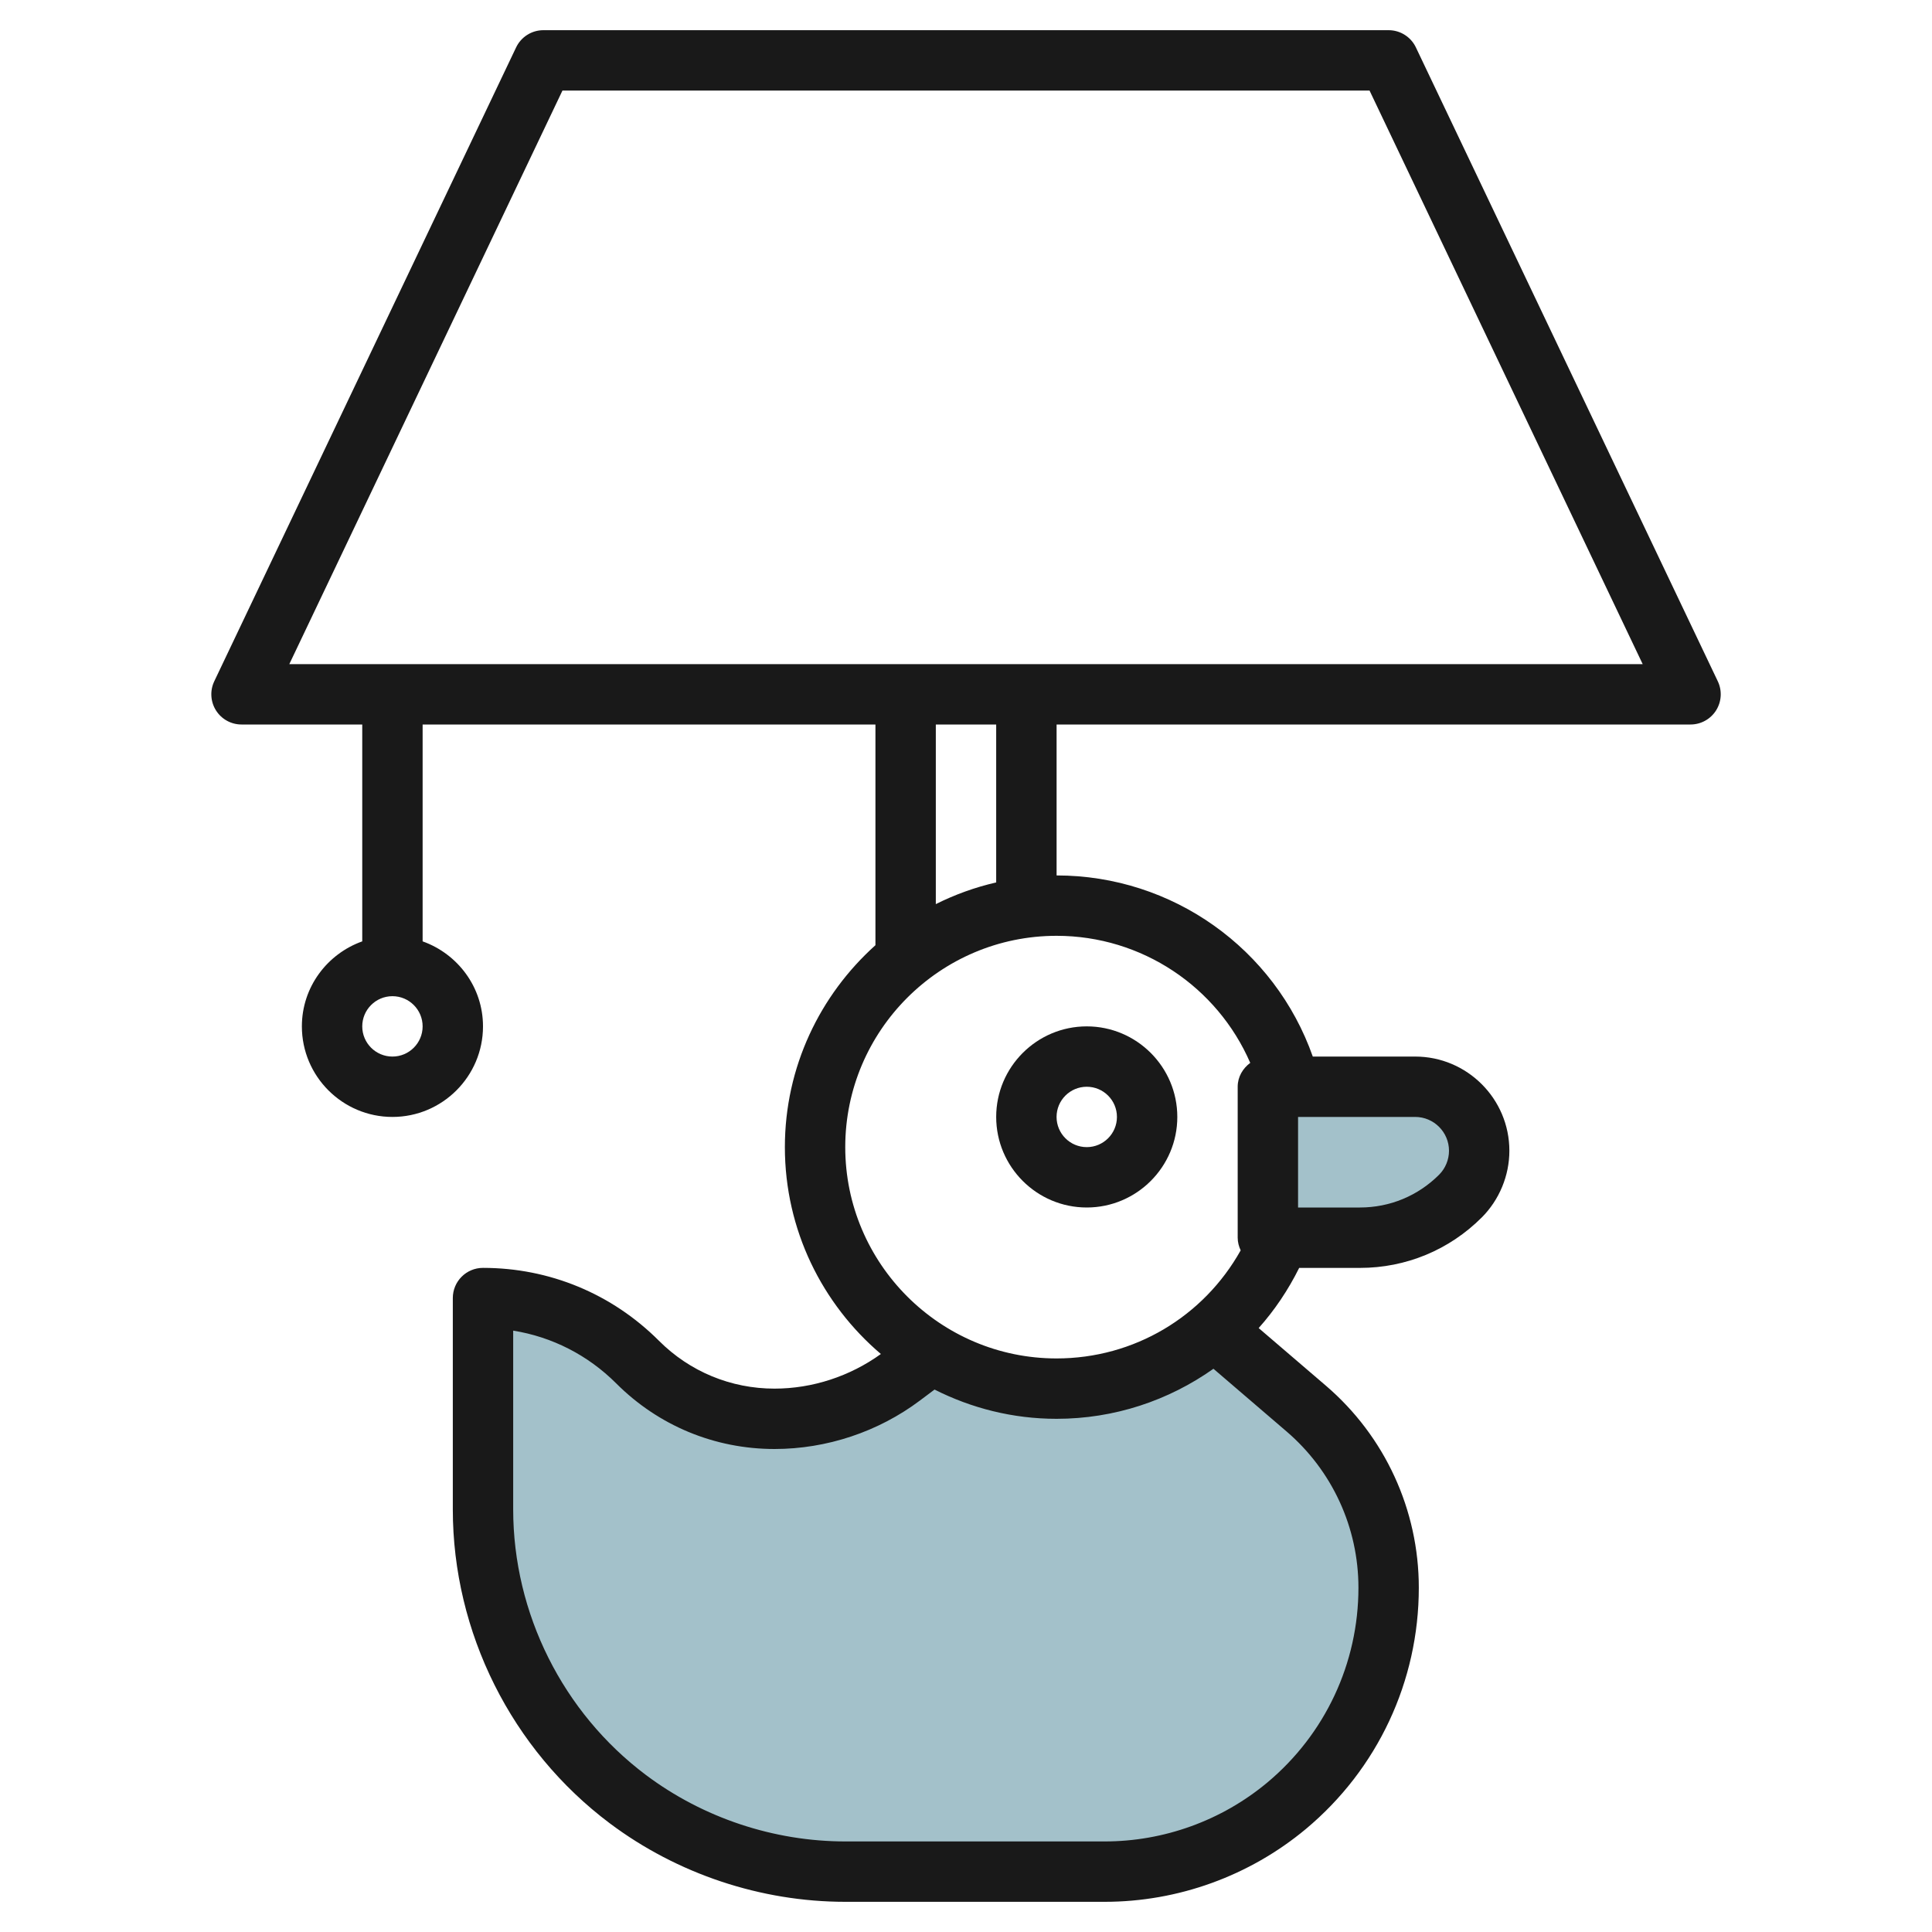
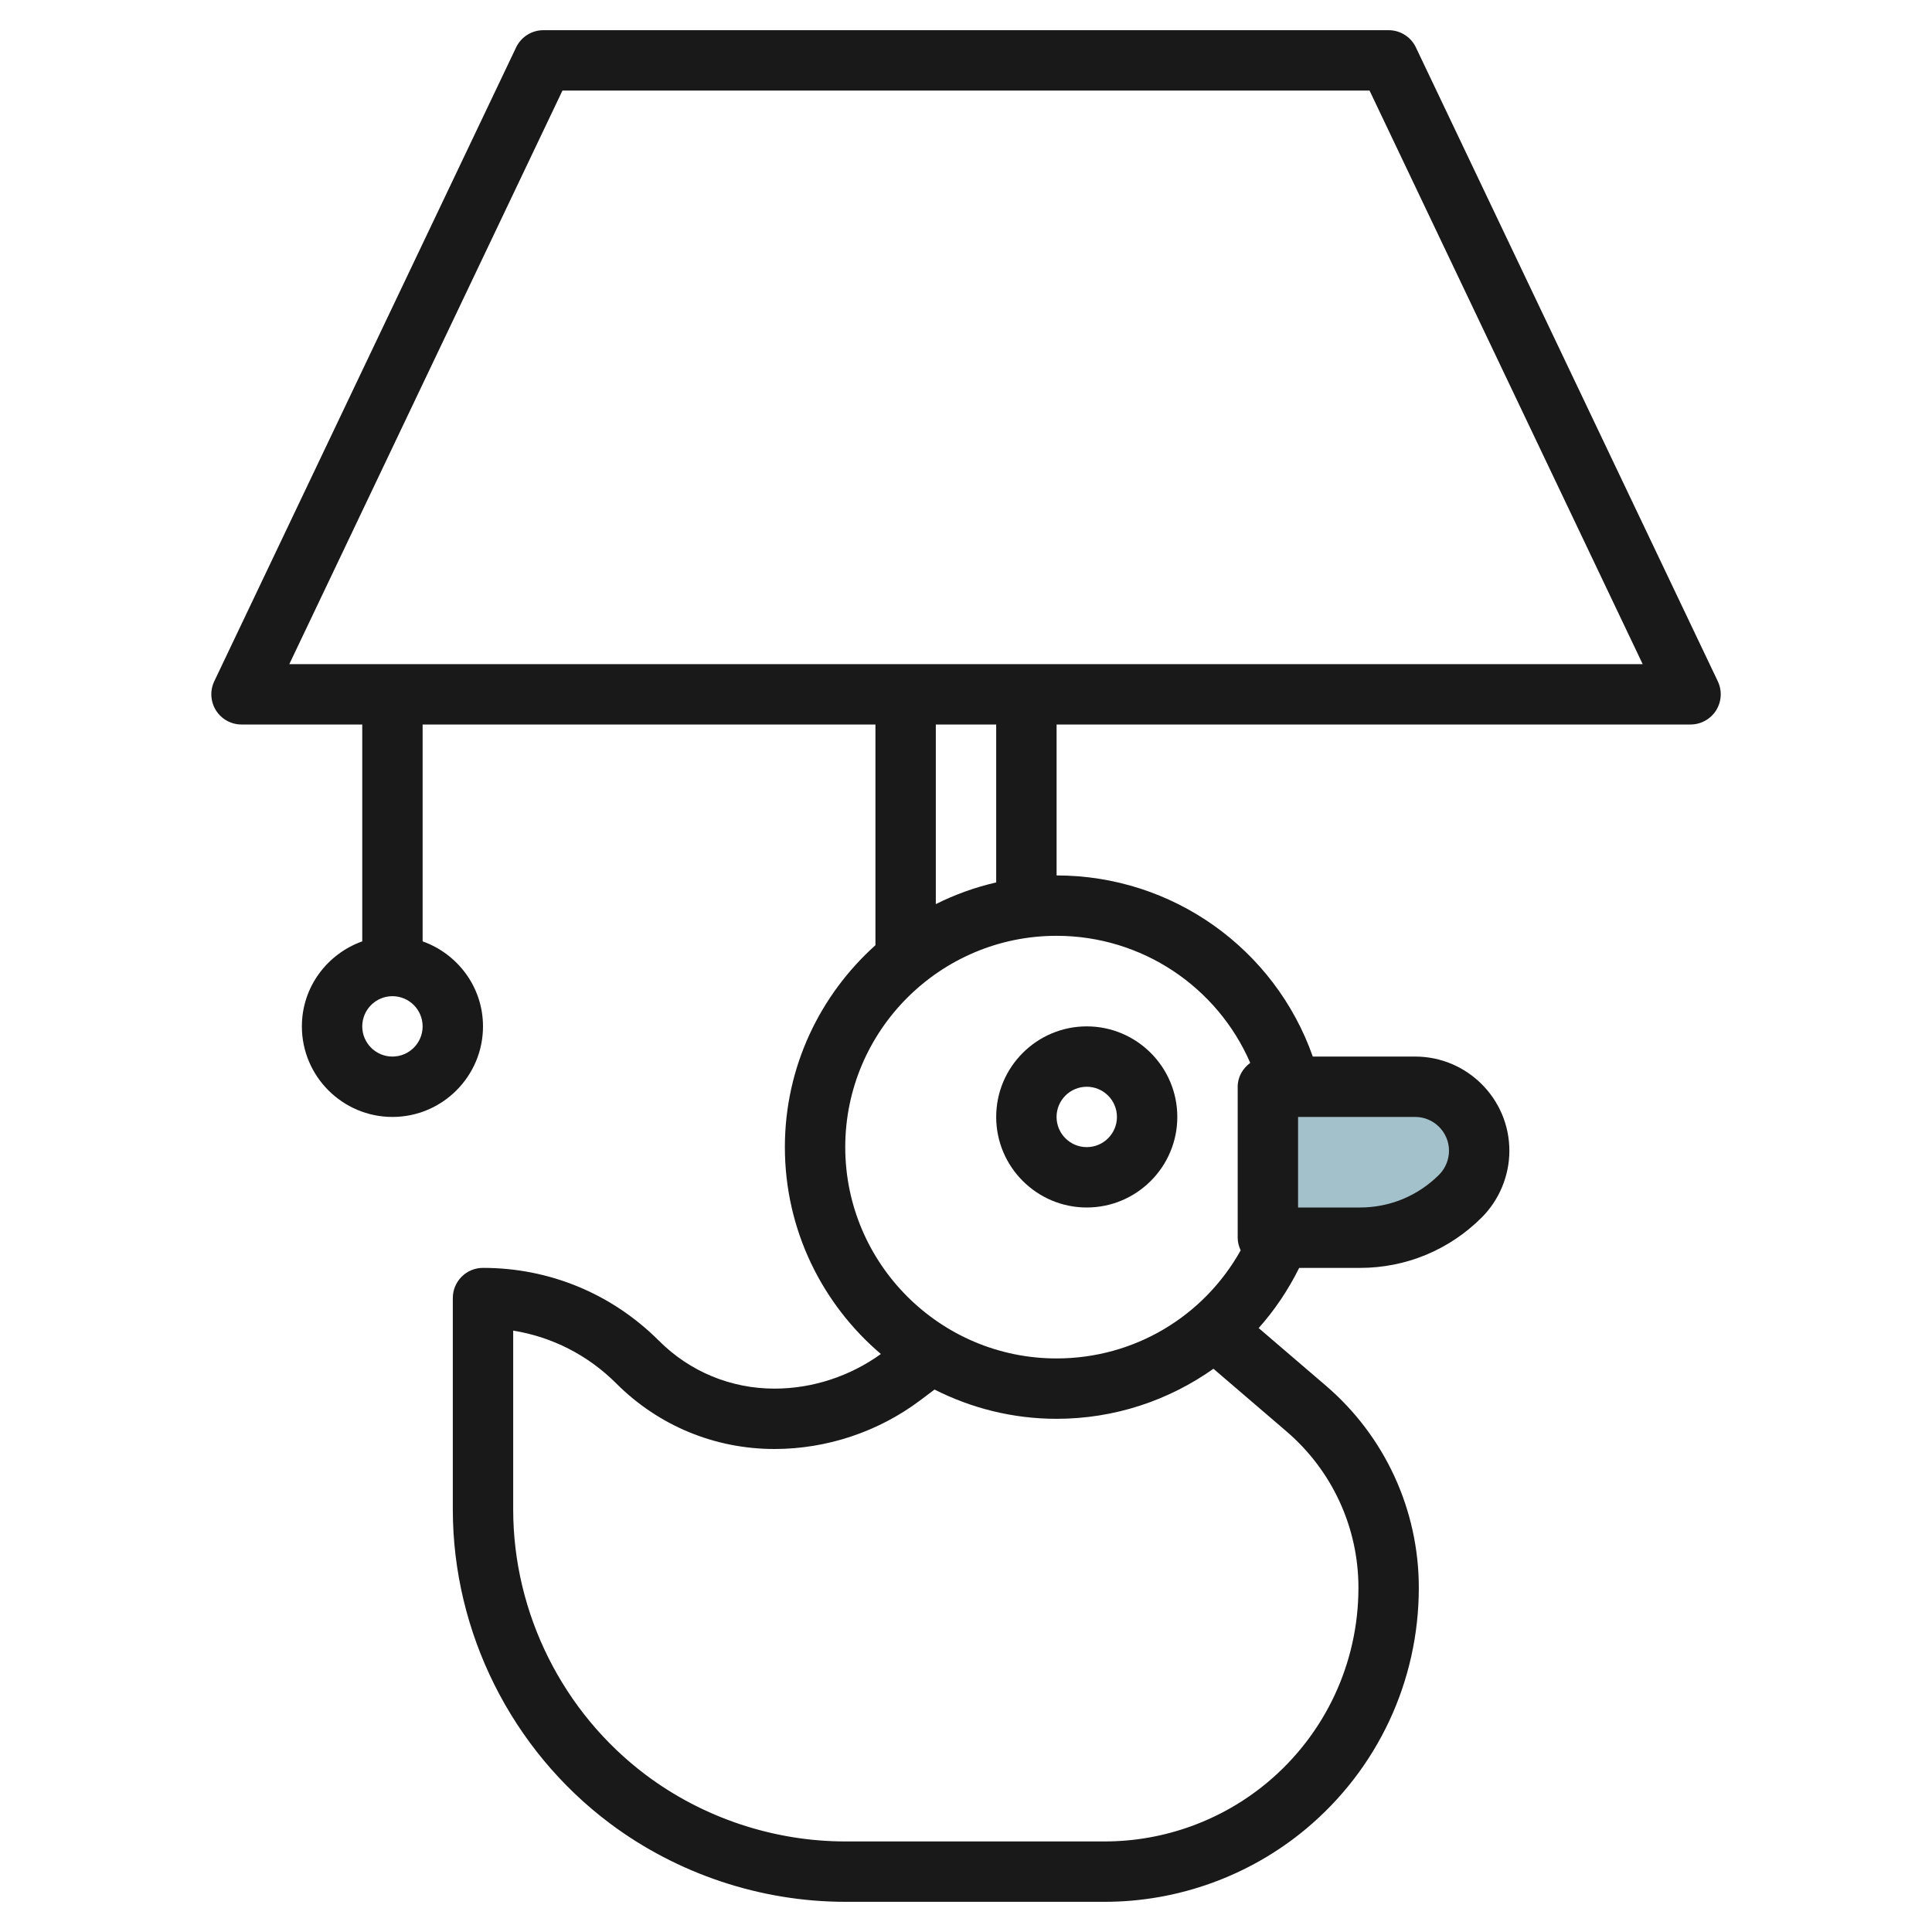
<svg xmlns="http://www.w3.org/2000/svg" id="Layer_3" enable-background="new 0 0 64 64" height="512" viewBox="0 0 64 64" width="512">
  <g>
-     <path d="m43.271 46.66-3.041-2.607-.027.002c-1.4 1.205-3.212 1.945-5.203 1.945-1.508 0-2.914-.425-4.118-1.151l-.015.001-.992.744c-1.217.913-2.697 1.406-4.218 1.406-1.701 0-3.333-.676-4.536-1.879-1.358-1.358-3.2-2.121-5.121-2.121v7c0 3.777 1.778 7.334 4.8 9.6 2.077 1.558 4.604 2.4 7.2 2.4h8.595c2.2 0 4.331-.771 6.021-2.18 2.144-1.787 3.384-4.434 3.384-7.225 0-2.282-.997-4.45-2.729-5.935z" fill="#a3c1ca" />
    <path d="m42 36h4.879c1.171 0 2.121.95 2.121 2.121 0 .563-.223 1.102-.621 1.5-.883.883-2.08 1.379-3.329 1.379h-3.05z" fill="#a3c1ca" />
    <g fill="#191919">
      <path d="m33 37c0 1.654 1.346 3 3 3s3-1.346 3-3-1.346-3-3-3-3 1.346-3 3zm3-1c.552 0 1 .448 1 1s-.448 1-1 1-1-.448-1-1 .448-1 1-1z" />
      <path d="m46.903 1.57c-.166-.348-.517-.57-.903-.57h-28c-.386 0-.737.222-.903.57l-10 21c-.147.31-.125.674.058.964s.502.466.845.466h4v7.184c-1.161.414-2 1.514-2 2.816 0 1.654 1.346 3 3 3s3-1.346 3-3c0-1.302-.839-2.402-2-2.816v-7.184h15v7.311c-1.836 1.649-3 4.033-3 6.689 0 2.744 1.238 5.201 3.18 6.853-1.02.736-2.264 1.147-3.523 1.147-1.446 0-2.807-.563-3.829-1.586-1.557-1.557-3.626-2.414-5.828-2.414-.553 0-1 .447-1 1v7c0 4.07 1.944 7.958 5.199 10.399 2.236 1.677 5.006 2.601 7.801 2.601h8.595c2.429 0 4.795-.856 6.662-2.411 2.379-1.985 3.743-4.898 3.743-7.994 0-2.576-1.122-5.017-3.079-6.693l-2.226-1.908c.529-.593.978-1.261 1.342-1.993h2.013c1.524 0 2.958-.594 4.036-1.672.581-.582.914-1.386.914-2.208 0-1.721-1.4-3.121-3.121-3.121h-3.391c-1.258-3.569-4.642-6-8.487-6v-5h21c.343 0 .662-.176.846-.466.183-.29.205-.654.058-.964zm-33.903 33.43c-.552 0-1-.448-1-1s.448-1 1-1 1 .448 1 1-.448 1-1 1zm32 17.595c0 2.502-1.103 4.855-3.023 6.457-1.509 1.257-3.42 1.948-5.382 1.948h-8.595c-2.365 0-4.709-.781-6.601-2.2-2.754-2.067-4.399-5.356-4.399-8.8v-5.921c1.287.206 2.475.81 3.414 1.749 1.4 1.4 3.263 2.172 5.243 2.172 1.727 0 3.438-.57 4.817-1.606l.484-.363c1.218.615 2.588.969 4.042.969 1.915 0 3.711-.606 5.197-1.658l2.422 2.077c1.514 1.298 2.381 3.184 2.381 5.176zm3-14.474c0 .295-.119.584-.328.793-.7.7-1.632 1.086-2.622 1.086h-2.05v-3h3.879c.618 0 1.121.503 1.121 1.121zm-6.584-2.912c-.246.182-.416.461-.416.791v5c0 .151.039.291.099.42-1.229 2.196-3.531 3.58-6.099 3.58-3.859 0-7-3.141-7-7s3.141-7 7-7c2.823 0 5.322 1.687 6.416 4.209zm-8.416-5.977c-.702.16-1.371.404-2 .718v-5.95h2zm-23.416-7.232 9.048-19h26.736l9.048 19z" />
    </g>
  </g>
</svg>